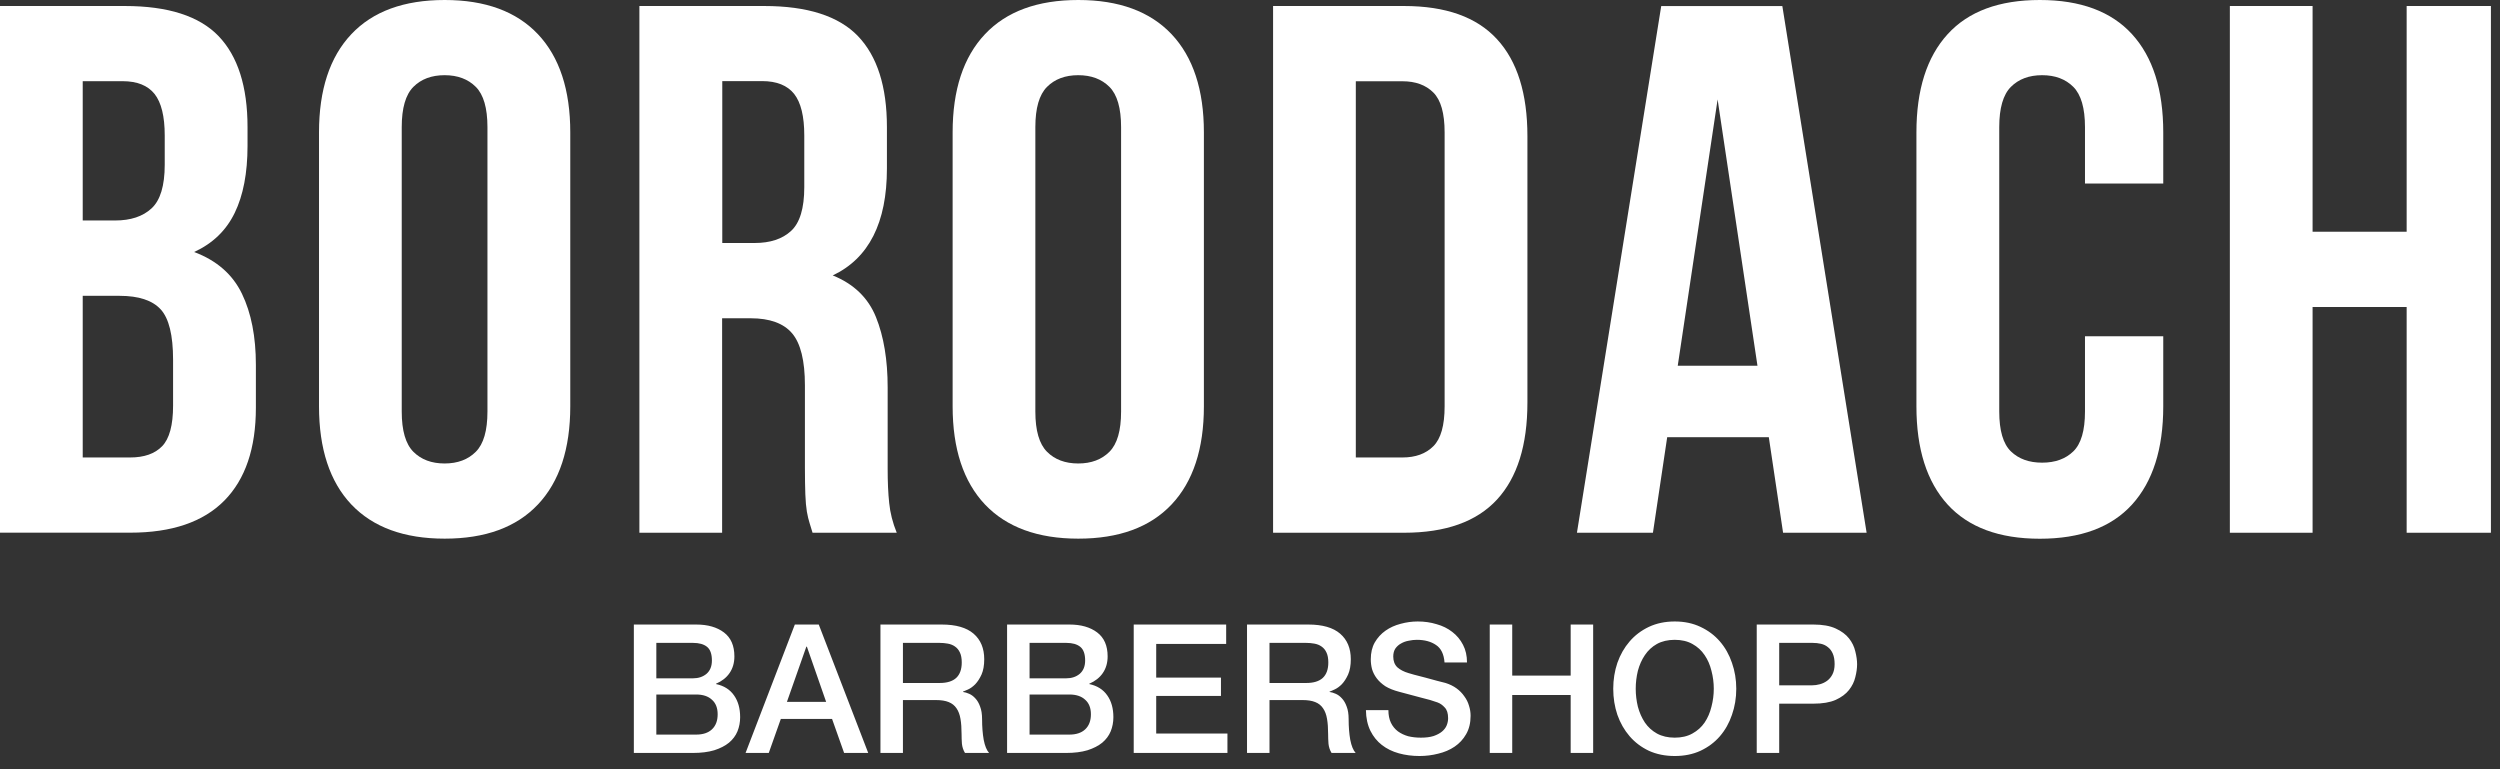
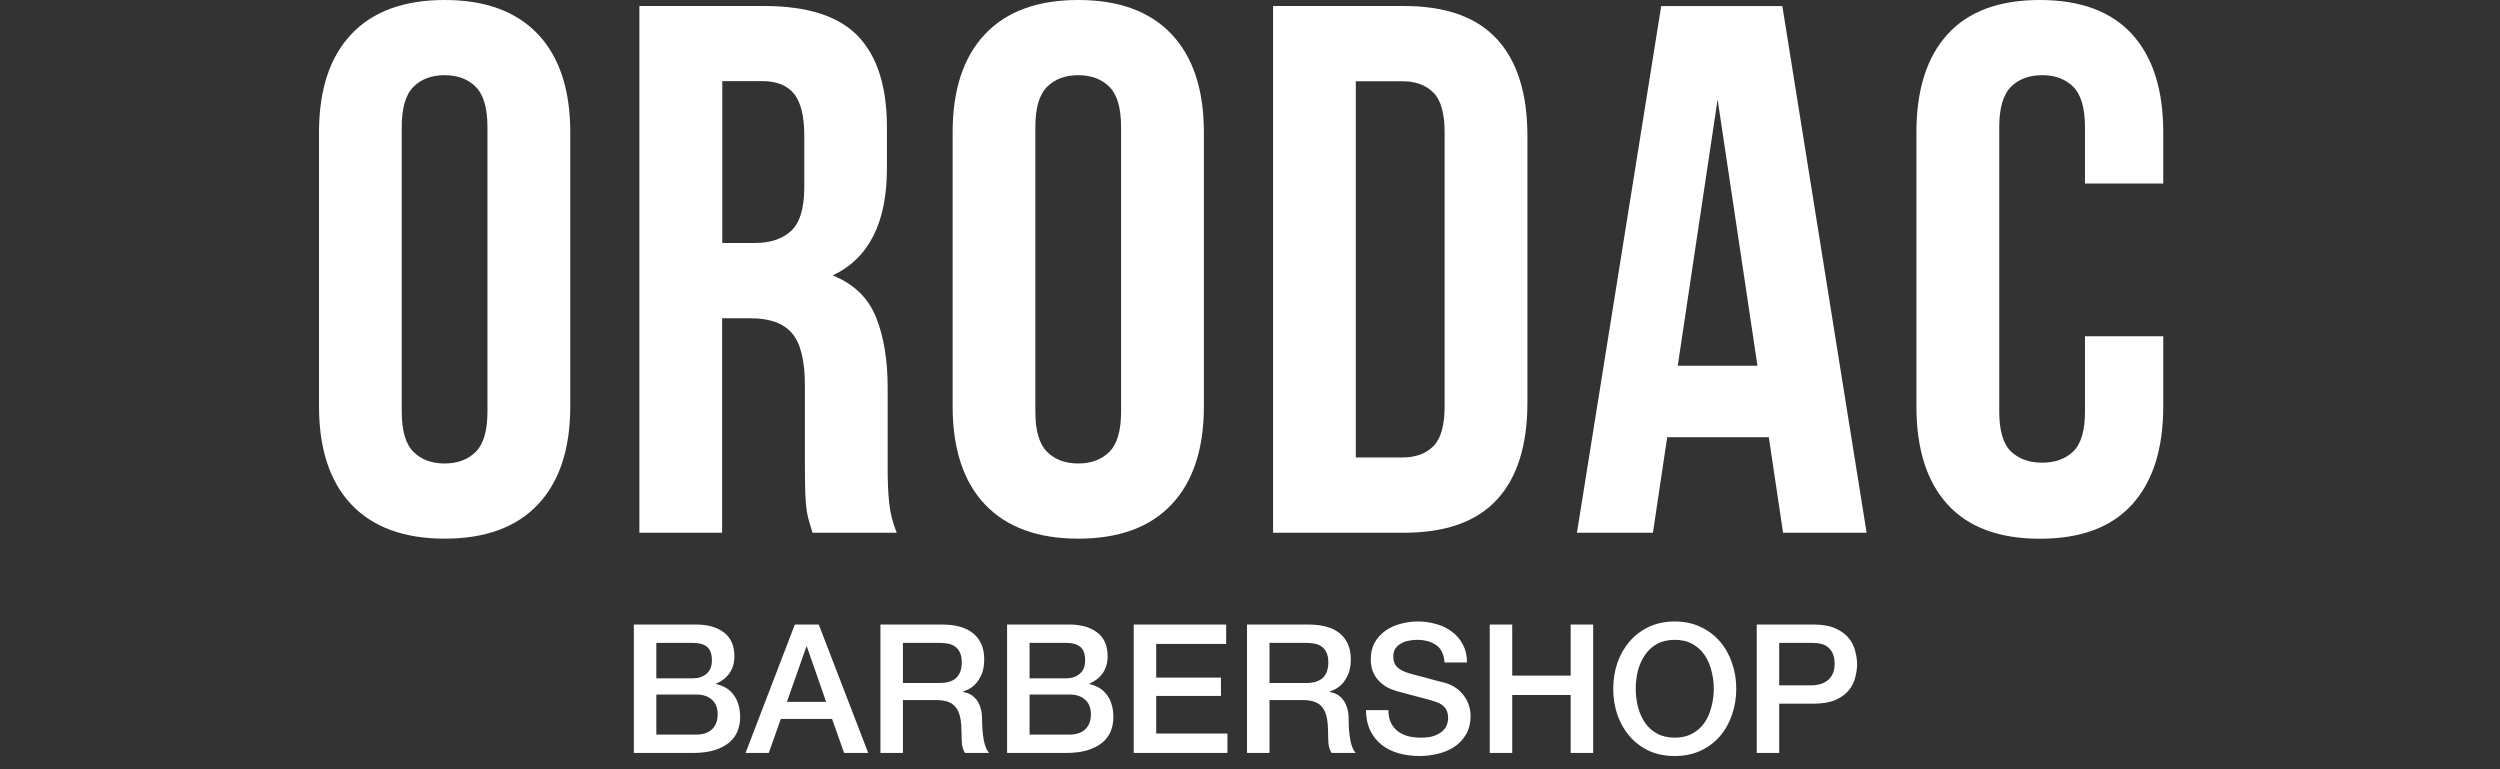
<svg xmlns="http://www.w3.org/2000/svg" width="156" height="48" viewBox="0 0 156 48" fill="none">
  <rect x="0" y="0" width="156" height="48" fill="#333333" stroke="none" />
-   <path d="M5.162 18.455V28.546H8.12C8.995 28.546 9.662 28.314 10.117 27.844C10.572 27.374 10.8 26.529 10.8 25.311V22.449C10.8 20.917 10.542 19.865 10.026 19.304C9.51 18.743 8.656 18.46 7.468 18.46H5.167L5.162 18.455ZM5.162 5.071V13.758H7.18C8.15 13.758 8.909 13.51 9.455 13.004C10.001 12.504 10.279 11.594 10.279 10.279V8.449C10.279 7.261 10.067 6.401 9.647 5.865C9.222 5.334 8.56 5.066 7.65 5.066H5.162V5.071ZM7.791 0.375C10.481 0.375 12.433 1.001 13.636 2.25C14.839 3.504 15.446 5.395 15.446 7.933V9.106C15.446 10.795 15.178 12.19 14.647 13.282C14.116 14.379 13.272 15.194 12.114 15.725C13.525 16.255 14.516 17.125 15.097 18.328C15.679 19.532 15.967 21.013 15.967 22.768V25.442C15.967 27.975 15.31 29.912 13.995 31.241C12.68 32.571 10.724 33.239 8.125 33.239H0V0.375H7.791Z" fill="white" />
  <path d="M25.068 25.68C25.068 26.867 25.311 27.707 25.796 28.192C26.281 28.678 26.929 28.921 27.743 28.921C28.557 28.921 29.204 28.678 29.689 28.192C30.175 27.707 30.417 26.873 30.417 25.68V7.933C30.417 6.745 30.175 5.905 29.689 5.42C29.204 4.935 28.557 4.692 27.743 4.692C26.929 4.692 26.281 4.935 25.796 5.42C25.311 5.905 25.068 6.745 25.068 7.933V25.68ZM19.906 8.262C19.906 5.602 20.578 3.56 21.923 2.134C23.268 0.708 25.21 0 27.748 0C30.286 0 32.222 0.713 33.567 2.134C34.912 3.56 35.585 5.602 35.585 8.262V25.351C35.585 28.01 34.912 30.053 33.567 31.479C32.222 32.904 30.281 33.612 27.748 33.612C25.215 33.612 23.273 32.9 21.923 31.479C20.578 30.053 19.906 28.01 19.906 25.351V8.262Z" fill="white" />
  <path d="M45.07 5.071V15.163H47.088C48.058 15.163 48.817 14.915 49.363 14.41C49.909 13.909 50.187 12.999 50.187 11.685V8.444C50.187 7.255 49.975 6.396 49.555 5.86C49.13 5.329 48.468 5.061 47.558 5.061H45.07V5.071ZM50.703 33.243C50.642 33.026 50.576 32.819 50.516 32.632C50.455 32.445 50.399 32.207 50.349 31.929C50.303 31.646 50.268 31.287 50.253 30.847C50.238 30.407 50.227 29.861 50.227 29.203V24.042C50.227 22.51 49.959 21.427 49.429 20.801C48.898 20.174 48.033 19.86 46.845 19.86H45.06V33.243H39.898V0.375H47.689C50.379 0.375 52.331 1.001 53.534 2.25C54.737 3.504 55.344 5.395 55.344 7.933V10.517C55.344 13.899 54.217 16.119 51.962 17.186C53.276 17.716 54.176 18.586 54.661 19.789C55.147 20.993 55.39 22.459 55.39 24.178V29.249C55.39 30.063 55.42 30.776 55.486 31.388C55.546 32 55.703 32.617 55.956 33.243H50.698H50.703Z" fill="white" />
  <path d="M64.606 25.68C64.606 26.867 64.849 27.707 65.335 28.192C65.82 28.678 66.467 28.921 67.281 28.921C68.095 28.921 68.742 28.678 69.228 28.192C69.713 27.707 69.956 26.873 69.956 25.68V7.933C69.956 6.745 69.713 5.905 69.228 5.42C68.742 4.935 68.095 4.692 67.281 4.692C66.467 4.692 65.82 4.935 65.335 5.42C64.849 5.905 64.606 6.745 64.606 7.933V25.68ZM59.444 8.262C59.444 5.602 60.117 3.56 61.462 2.134C62.806 0.708 64.748 0 67.286 0C69.824 0 71.761 0.713 73.106 2.134C74.45 3.56 75.123 5.602 75.123 8.262V25.351C75.123 28.01 74.45 30.053 73.106 31.479C71.761 32.904 69.819 33.612 67.286 33.612C64.753 33.612 62.812 32.9 61.462 31.479C60.117 30.053 59.444 28.01 59.444 25.351V8.262Z" fill="white" />
  <path d="M84.603 5.071V28.546H87.515C88.329 28.546 88.971 28.314 89.441 27.844C89.912 27.373 90.144 26.544 90.144 25.356V8.262C90.144 7.073 89.912 6.244 89.441 5.774C88.971 5.304 88.329 5.071 87.515 5.071H84.603ZM79.44 0.375H87.611C90.21 0.375 92.141 1.062 93.41 2.442C94.679 3.817 95.311 5.84 95.311 8.499V25.118C95.311 27.778 94.679 29.8 93.41 31.176C92.141 32.551 90.21 33.243 87.611 33.243H79.44V0.375Z" fill="white" />
  <path d="M104.691 22.823H109.666L107.179 6.204L104.691 22.823ZM116.477 33.243H111.264L110.374 27.282H104.033L103.143 33.243H98.401L103.66 0.379H111.218L116.477 33.243Z" fill="white" />
  <path d="M134.987 20.988V25.356C134.987 28.016 134.334 30.058 133.039 31.484C131.741 32.91 129.824 33.617 127.286 33.617C124.748 33.617 122.831 32.904 121.532 31.484C120.232 30.058 119.585 28.016 119.585 25.356V8.261C119.585 5.602 120.232 3.559 121.532 2.134C122.831 0.708 124.748 0 127.286 0C129.824 0 131.741 0.713 133.039 2.134C134.339 3.559 134.987 5.602 134.987 8.261V11.452H130.103V7.933C130.103 6.745 129.859 5.905 129.374 5.42C128.888 4.935 128.242 4.692 127.427 4.692C126.613 4.692 125.967 4.935 125.481 5.42C124.996 5.905 124.753 6.745 124.753 7.933V25.679C124.753 26.868 124.996 27.697 125.481 28.167C125.967 28.637 126.613 28.87 127.427 28.87C128.242 28.87 128.888 28.637 129.374 28.167C129.859 27.697 130.103 26.868 130.103 25.679V20.983H134.987V20.988Z" fill="white" />
-   <path d="M144.305 33.243H139.143V0.375H144.305V14.46H150.175V0.375H155.433V33.243H150.175V19.157H144.305V33.243Z" fill="white" />
  <path d="M111.022 42.764H113.077C113.234 42.764 113.395 42.742 113.559 42.697C113.724 42.652 113.874 42.581 114.008 42.484C114.15 42.379 114.262 42.244 114.345 42.08C114.434 41.908 114.48 41.695 114.48 41.44C114.48 41.178 114.442 40.961 114.367 40.789C114.292 40.617 114.192 40.482 114.064 40.385C113.937 40.28 113.791 40.209 113.626 40.172C113.461 40.134 113.286 40.116 113.099 40.116H111.022V42.764ZM109.62 38.971H113.155C113.724 38.971 114.188 39.053 114.547 39.218C114.906 39.383 115.183 39.588 115.377 39.835C115.572 40.082 115.703 40.351 115.77 40.643C115.845 40.935 115.883 41.205 115.883 41.451C115.883 41.698 115.845 41.967 115.77 42.259C115.703 42.544 115.572 42.809 115.377 43.056C115.183 43.303 114.906 43.509 114.547 43.673C114.188 43.831 113.724 43.909 113.155 43.909H111.022V46.984H109.62V38.971ZM104.505 38.78C105.103 38.78 105.638 38.892 106.11 39.117C106.588 39.341 106.993 39.644 107.322 40.026C107.651 40.407 107.902 40.853 108.074 41.361C108.254 41.87 108.343 42.409 108.343 42.977C108.343 43.554 108.254 44.096 108.074 44.605C107.902 45.114 107.651 45.559 107.322 45.941C106.993 46.322 106.588 46.625 106.11 46.849C105.638 47.066 105.103 47.175 104.505 47.175C103.906 47.175 103.368 47.066 102.889 46.849C102.418 46.625 102.017 46.322 101.688 45.941C101.359 45.559 101.104 45.114 100.925 44.605C100.753 44.096 100.666 43.554 100.666 42.977C100.666 42.409 100.753 41.87 100.925 41.361C101.104 40.853 101.359 40.407 101.688 40.026C102.017 39.644 102.418 39.341 102.889 39.117C103.368 38.892 103.906 38.78 104.505 38.78ZM104.505 39.925C104.078 39.925 103.708 40.011 103.393 40.183C103.086 40.355 102.836 40.587 102.641 40.879C102.448 41.163 102.302 41.489 102.204 41.855C102.115 42.222 102.069 42.596 102.069 42.977C102.069 43.359 102.115 43.733 102.204 44.1C102.302 44.467 102.448 44.796 102.641 45.087C102.836 45.372 103.086 45.6 103.393 45.772C103.708 45.944 104.078 46.03 104.505 46.03C104.931 46.03 105.298 45.944 105.605 45.772C105.919 45.6 106.173 45.372 106.368 45.087C106.563 44.796 106.705 44.467 106.794 44.1C106.891 43.733 106.94 43.359 106.94 42.977C106.94 42.596 106.891 42.222 106.794 41.855C106.705 41.489 106.563 41.163 106.368 40.879C106.173 40.587 105.919 40.355 105.605 40.183C105.298 40.011 104.931 39.925 104.505 39.925ZM92.96 38.971H94.363V42.158H98.01V38.971H99.413V46.984H98.01V43.37H94.363V46.984H92.96V38.971ZM86.636 44.313C86.636 44.62 86.689 44.882 86.793 45.099C86.898 45.316 87.044 45.495 87.231 45.637C87.418 45.772 87.631 45.873 87.871 45.941C88.118 46.001 88.383 46.03 88.668 46.03C88.974 46.03 89.236 45.997 89.453 45.929C89.67 45.854 89.846 45.761 89.981 45.649C90.115 45.536 90.213 45.409 90.272 45.267C90.332 45.117 90.362 44.968 90.362 44.818C90.362 44.511 90.291 44.287 90.149 44.145C90.015 43.995 89.865 43.89 89.7 43.831C89.416 43.726 89.083 43.629 88.701 43.539C88.327 43.441 87.864 43.318 87.31 43.168C86.966 43.078 86.677 42.963 86.445 42.821C86.221 42.671 86.041 42.506 85.907 42.327C85.772 42.147 85.675 41.956 85.615 41.754C85.562 41.552 85.537 41.346 85.537 41.137C85.537 40.733 85.619 40.385 85.783 40.093C85.956 39.794 86.18 39.547 86.457 39.353C86.734 39.158 87.048 39.016 87.399 38.926C87.751 38.829 88.106 38.78 88.466 38.78C88.885 38.78 89.277 38.836 89.644 38.949C90.018 39.053 90.344 39.214 90.621 39.431C90.905 39.648 91.129 39.917 91.294 40.239C91.459 40.553 91.541 40.92 91.541 41.339H90.138C90.101 40.823 89.925 40.46 89.611 40.25C89.296 40.033 88.896 39.925 88.409 39.925C88.245 39.925 88.077 39.944 87.904 39.981C87.732 40.011 87.575 40.067 87.433 40.149C87.291 40.224 87.171 40.329 87.074 40.464C86.984 40.598 86.939 40.767 86.939 40.969C86.939 41.253 87.025 41.477 87.197 41.642C87.377 41.799 87.609 41.919 87.893 42.001C87.923 42.009 88.039 42.042 88.241 42.102C88.451 42.154 88.683 42.215 88.937 42.282C89.192 42.349 89.438 42.416 89.678 42.484C89.925 42.544 90.101 42.588 90.205 42.618C90.467 42.701 90.695 42.813 90.89 42.955C91.084 43.097 91.245 43.262 91.373 43.449C91.507 43.629 91.604 43.823 91.664 44.033C91.732 44.242 91.765 44.452 91.765 44.661C91.765 45.11 91.672 45.495 91.484 45.817C91.305 46.131 91.066 46.389 90.766 46.592C90.467 46.794 90.127 46.939 89.745 47.029C89.363 47.127 88.974 47.175 88.578 47.175C88.121 47.175 87.691 47.119 87.287 47.007C86.883 46.895 86.532 46.722 86.232 46.49C85.933 46.258 85.693 45.963 85.514 45.604C85.335 45.237 85.241 44.807 85.234 44.313H86.636ZM79.217 42.618H81.517C81.966 42.618 82.307 42.514 82.539 42.304C82.771 42.087 82.887 41.765 82.887 41.339C82.887 41.085 82.849 40.879 82.774 40.722C82.7 40.557 82.595 40.43 82.46 40.34C82.333 40.25 82.183 40.191 82.011 40.161C81.847 40.131 81.675 40.116 81.495 40.116H79.217V42.618ZM77.814 38.971H81.641C82.524 38.971 83.186 39.162 83.627 39.543C84.069 39.925 84.29 40.456 84.29 41.137C84.29 41.519 84.234 41.837 84.121 42.091C84.009 42.338 83.878 42.54 83.729 42.697C83.579 42.847 83.429 42.955 83.279 43.023C83.137 43.09 83.033 43.135 82.965 43.157V43.179C83.085 43.194 83.212 43.232 83.347 43.292C83.489 43.352 83.62 43.449 83.74 43.584C83.859 43.711 83.957 43.879 84.032 44.089C84.114 44.298 84.155 44.56 84.155 44.874C84.155 45.346 84.188 45.776 84.256 46.165C84.331 46.547 84.443 46.82 84.593 46.984H83.089C82.984 46.812 82.92 46.621 82.898 46.412C82.883 46.202 82.875 46.001 82.875 45.806C82.875 45.439 82.853 45.125 82.808 44.863C82.763 44.594 82.681 44.373 82.561 44.201C82.442 44.021 82.277 43.89 82.067 43.808C81.865 43.726 81.603 43.684 81.282 43.684H79.217V46.984H77.814V38.971ZM70.744 38.971H76.513V40.183H72.147V42.282H76.188V43.427H72.147V45.772H76.592V46.984H70.744V38.971ZM64.245 45.839H66.726C67.152 45.839 67.481 45.731 67.713 45.514C67.953 45.29 68.073 44.975 68.073 44.571C68.073 44.175 67.953 43.872 67.713 43.662C67.481 43.445 67.152 43.337 66.726 43.337H64.245V45.839ZM62.842 38.971H66.737C67.455 38.971 68.031 39.136 68.465 39.465C68.899 39.794 69.116 40.292 69.116 40.957C69.116 41.361 69.015 41.709 68.813 42.001C68.619 42.285 68.338 42.506 67.972 42.663V42.686C68.465 42.79 68.839 43.026 69.094 43.393C69.348 43.752 69.475 44.205 69.475 44.751C69.475 45.065 69.419 45.361 69.307 45.637C69.195 45.907 69.019 46.142 68.78 46.344C68.54 46.539 68.233 46.696 67.859 46.816C67.485 46.928 67.04 46.984 66.524 46.984H62.842V38.971ZM64.245 42.327H66.535C66.871 42.327 67.152 42.233 67.377 42.046C67.601 41.851 67.713 41.575 67.713 41.216C67.713 40.812 67.612 40.527 67.41 40.363C67.208 40.198 66.916 40.116 66.535 40.116H64.245V42.327ZM56.343 42.618H58.644C59.093 42.618 59.433 42.514 59.665 42.304C59.897 42.087 60.013 41.765 60.013 41.339C60.013 41.085 59.976 40.879 59.901 40.722C59.826 40.557 59.721 40.43 59.587 40.34C59.459 40.25 59.31 40.191 59.138 40.161C58.973 40.131 58.801 40.116 58.622 40.116H56.343V42.618ZM54.94 38.971H58.767C59.65 38.971 60.312 39.162 60.754 39.543C61.195 39.925 61.416 40.456 61.416 41.137C61.416 41.519 61.36 41.837 61.248 42.091C61.135 42.338 61.005 42.54 60.855 42.697C60.705 42.847 60.556 42.955 60.406 43.023C60.264 43.09 60.159 43.135 60.092 43.157V43.179C60.211 43.194 60.339 43.232 60.473 43.292C60.615 43.352 60.746 43.449 60.866 43.584C60.986 43.711 61.083 43.879 61.158 44.089C61.24 44.298 61.282 44.56 61.282 44.874C61.282 45.346 61.315 45.776 61.383 46.165C61.457 46.547 61.57 46.82 61.719 46.984H60.215C60.11 46.812 60.047 46.621 60.024 46.412C60.009 46.202 60.002 46.001 60.002 45.806C60.002 45.439 59.98 45.125 59.935 44.863C59.89 44.594 59.807 44.373 59.688 44.201C59.568 44.021 59.403 43.89 59.194 43.808C58.992 43.726 58.73 43.684 58.408 43.684H56.343V46.984H54.94V38.971ZM49.104 43.797H51.551L50.35 40.351H50.316L49.104 43.797ZM49.598 38.971H51.091L54.177 46.984H52.673L51.921 44.863H48.723L47.971 46.984H46.523L49.598 38.971ZM40.955 45.839H43.436C43.862 45.839 44.191 45.731 44.423 45.514C44.663 45.29 44.782 44.975 44.782 44.571C44.782 44.175 44.663 43.872 44.423 43.662C44.191 43.445 43.862 43.337 43.436 43.337H40.955V45.839ZM39.552 38.971H43.447C44.165 38.971 44.741 39.136 45.175 39.465C45.609 39.794 45.826 40.292 45.826 40.957C45.826 41.361 45.725 41.709 45.523 42.001C45.328 42.285 45.048 42.506 44.681 42.663V42.686C45.175 42.79 45.549 43.026 45.804 43.393C46.058 43.752 46.185 44.205 46.185 44.751C46.185 45.065 46.129 45.361 46.017 45.637C45.905 45.907 45.729 46.142 45.489 46.344C45.25 46.539 44.943 46.696 44.569 46.816C44.195 46.928 43.75 46.984 43.234 46.984H39.552V38.971ZM40.955 42.327H43.245C43.581 42.327 43.862 42.233 44.087 42.046C44.311 41.851 44.423 41.575 44.423 41.216C44.423 40.812 44.322 40.527 44.12 40.363C43.918 40.198 43.626 40.116 43.245 40.116H40.955V42.327Z" fill="white" />
</svg>